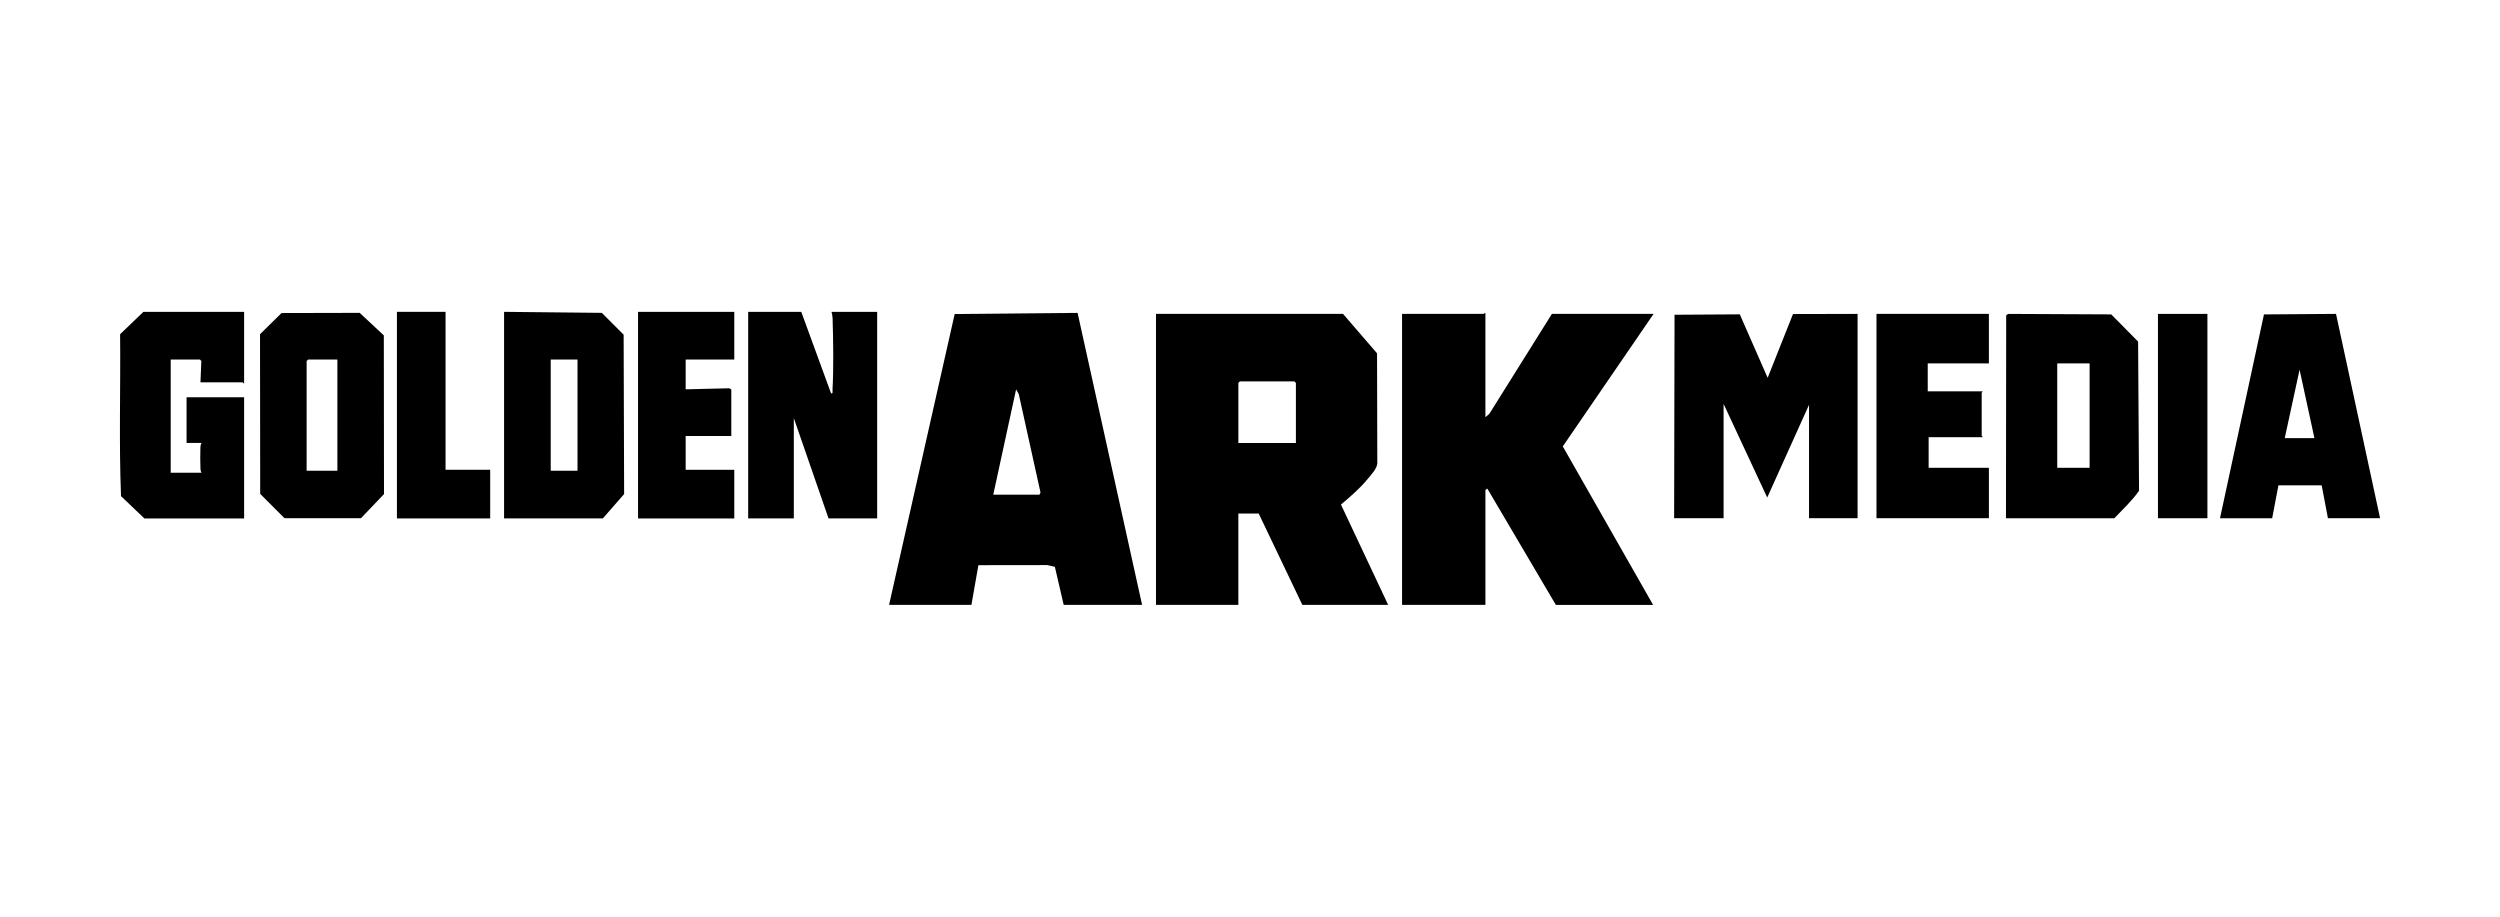
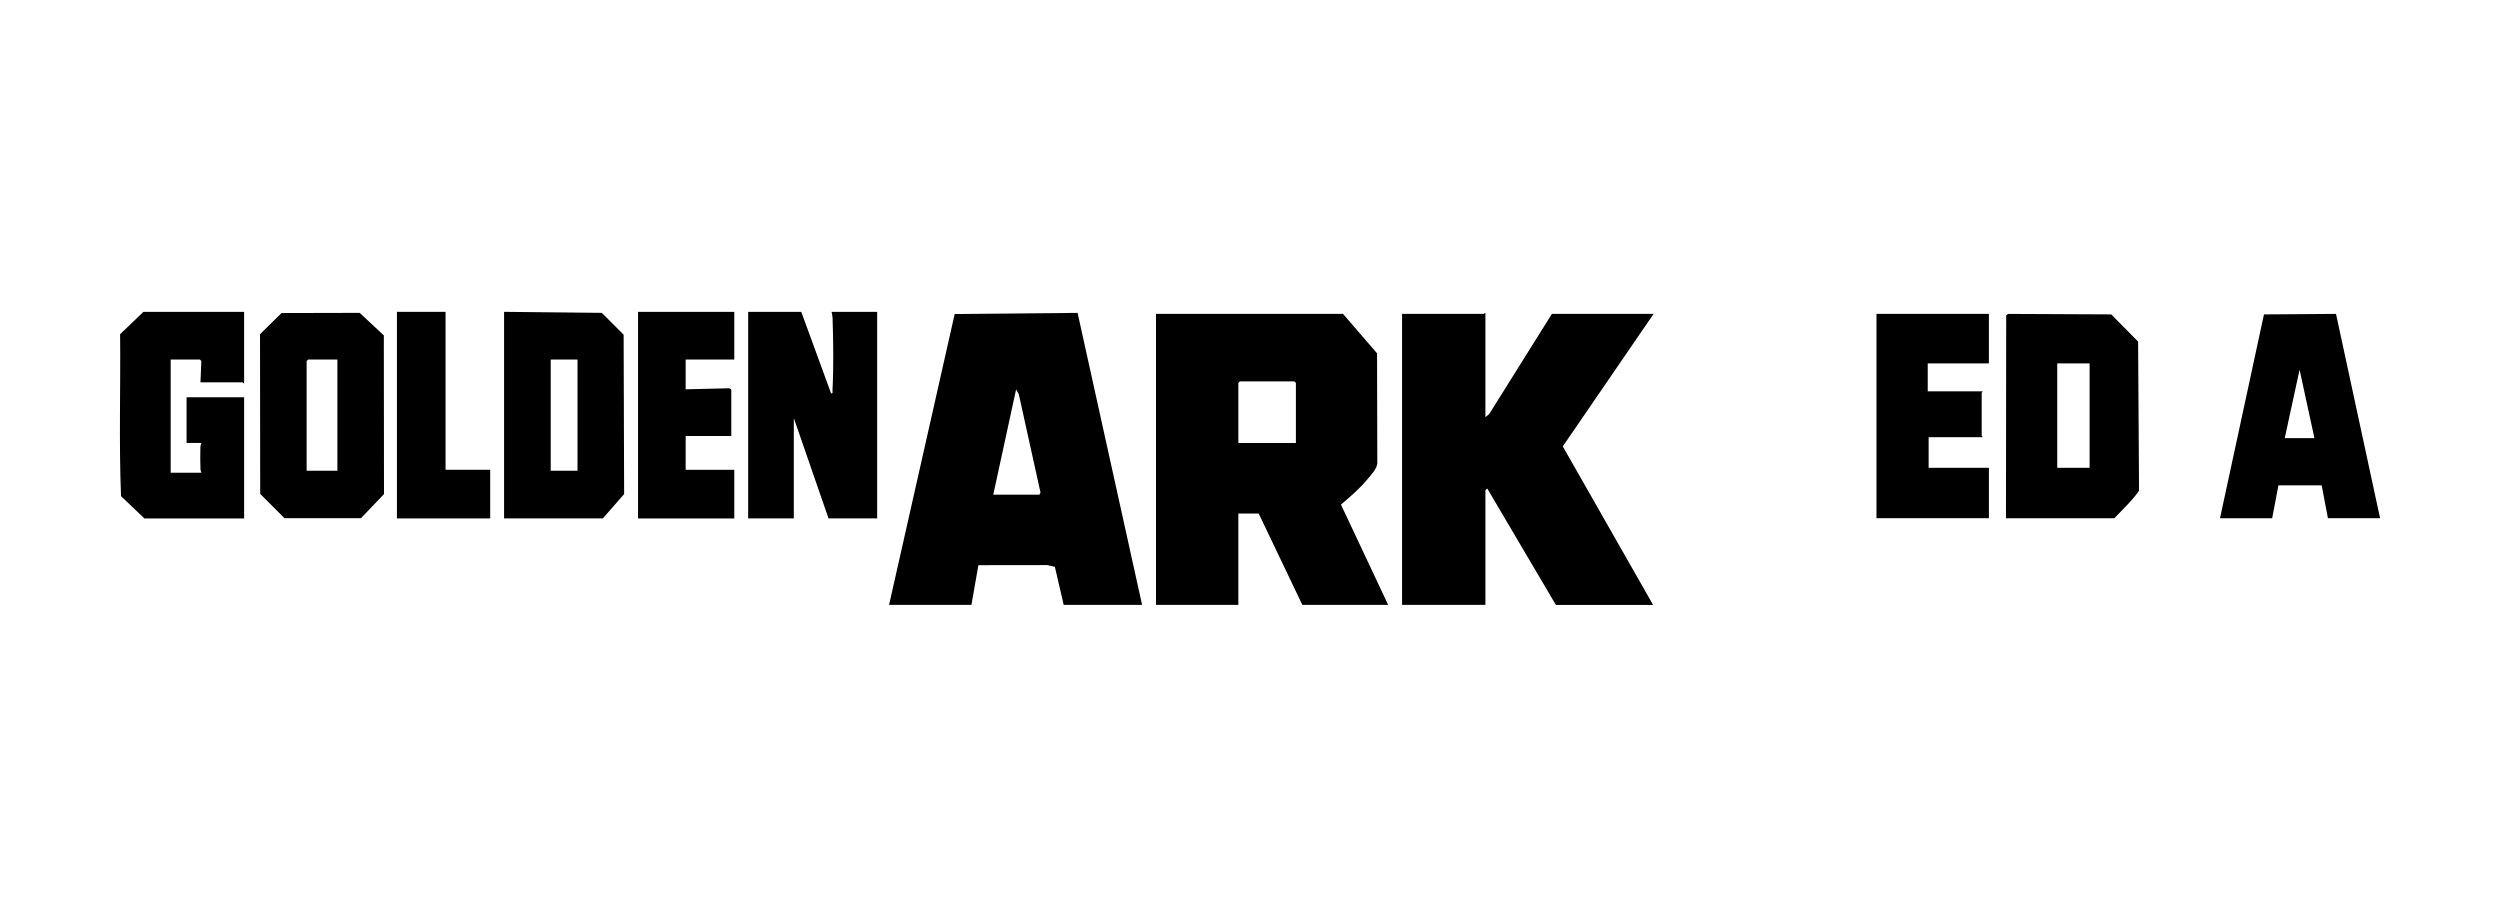
<svg xmlns="http://www.w3.org/2000/svg" id="Layer_1" data-name="Layer 1" viewBox="0 0 3079.77 1129.35">
  <path d="M1710.11,745.18h-105.73l-53.78-112.57h-25.06v112.57h-101.46v-358.5h230.41l41.92,48.58.31,135.62c-.63,6.8-7.27,13.58-11.65,18.93-9.69,11.82-21.46,21.94-33.11,31.79l58.15,123.58ZM1596.43,545.74v-74.03l-1.83-1.84h-67.23l-1.83,1.84v74.03h70.9Z" />
  <path d="M1829.9,513.93l4.91-4.26,76.98-122.99h125.29l-111.87,163.24,111.26,195.26h-119.79l-84.36-143.16c-.48-.33-2.42,1.62-2.42,1.83v141.32h-102.68v-358.5h100.84c.37,0,.94-1.55,1.83-1.22v128.47Z" />
  <path d="M1406.96,745.18h-96.57l-10.9-46.91-9.29-2.13-84.92.11-8.57,48.93h-101.46l80.84-358.34,151.4-1.39,79.47,359.73ZM1223.61,609.37h56.84l1.37-2.53-26.79-121.3-3.29-5.86-28.13,129.69Z" />
  <path d="M987.08,384.16l36.68,100.34c2.74,1.05,1.74-2.81,1.82-4.28,1.46-27.49.94-60.51.09-88.16-.09-2.82-.68-5.23-1.31-7.9h56.23v254.5h-59.9l-42.78-123.58v123.58h-56.23v-254.5h65.4Z" />
  <path d="M300.73,384.16v88.1c-.9.33-1.46-1.22-1.83-1.22h-51.95l1.09-26.21-1.7-1.93h-36.06v139.49h37.89c-.59-1.48-1.13-2.59-1.2-4.29-.35-8.13-.32-18.71-.1-26.91.06-2.14.35-3.63,1.3-5.51h-18.34v-56.28h70.9v149.27h-122.85l-28.79-27.46c-2.66-66.14-.44-133.05-1.13-199.48l28.7-27.56h124.07Z" />
  <path d="M620.98,638.66v-254.5l120.38,1.25,26.9,26.91.61,196.33-26.25,30h-121.62ZM711.44,442.89h-33v137.04h33v-137.04Z" />
  <path d="M444.69,638.36l-94.2.05-29.95-29.98-.22-196.71,26.5-26.08,96.29-.22,29.72,27.75.22,195.49-28.36,29.7ZM415.63,442.89h-36.06l-1.83,1.84v135.2h37.89v-137.04Z" />
  <path d="M904.57,384.16v58.73h-59.9v36.71l53.14-1.28c1.03-.09,3.09,1.23,3.09,1.89v56.9h-56.23v41.6h59.9v59.95h-118.57v-254.5h118.57Z" />
  <g>
-     <polygon points="2062.38 638.41 2062.88 387.75 2143.26 387.24 2177.59 465.42 2208.79 386.87 2288.38 386.69 2288.38 638.41 2228.55 638.41 2228.55 498.69 2177.05 612.91 2123.31 497.58 2123.31 638.41 2062.38 638.41" />
    <path d="M2471.17,638.41l.28-250.11,2.49-1.6,126.9.59,33.11,33.51,1.15,183.76c-8.6,12.42-20.04,22.89-30.44,33.85h-133.5ZM2574.2,447.68h-39.88v128.64h39.88v-128.64Z" />
    <path d="M2734.84,638.41l54.16-251.09,88.75-.64,54.29,251.73h-64.25l-7.71-40.52-53.26-.03-7.71,40.55h-64.25ZM2814.6,539.72h36.56l-18.29-84.29-18.27,84.29Z" />
    <path d="M2450.12,386.69v60.99h-75.33v34.38h67.58c.29.81-1.11,1.33-1.11,1.66v53.23c0,.34,1.4.85,1.11,1.66h-66.47v37.7h74.23v62.1h-138.48v-251.73h138.48Z" />
-     <rect x="2658.4" y="386.69" width="60.93" height="251.73" />
  </g>
  <polygon points="548.87 384.16 548.87 578.71 603.87 578.71 603.87 638.66 488.97 638.66 488.97 384.16 548.87 384.16" />
</svg>